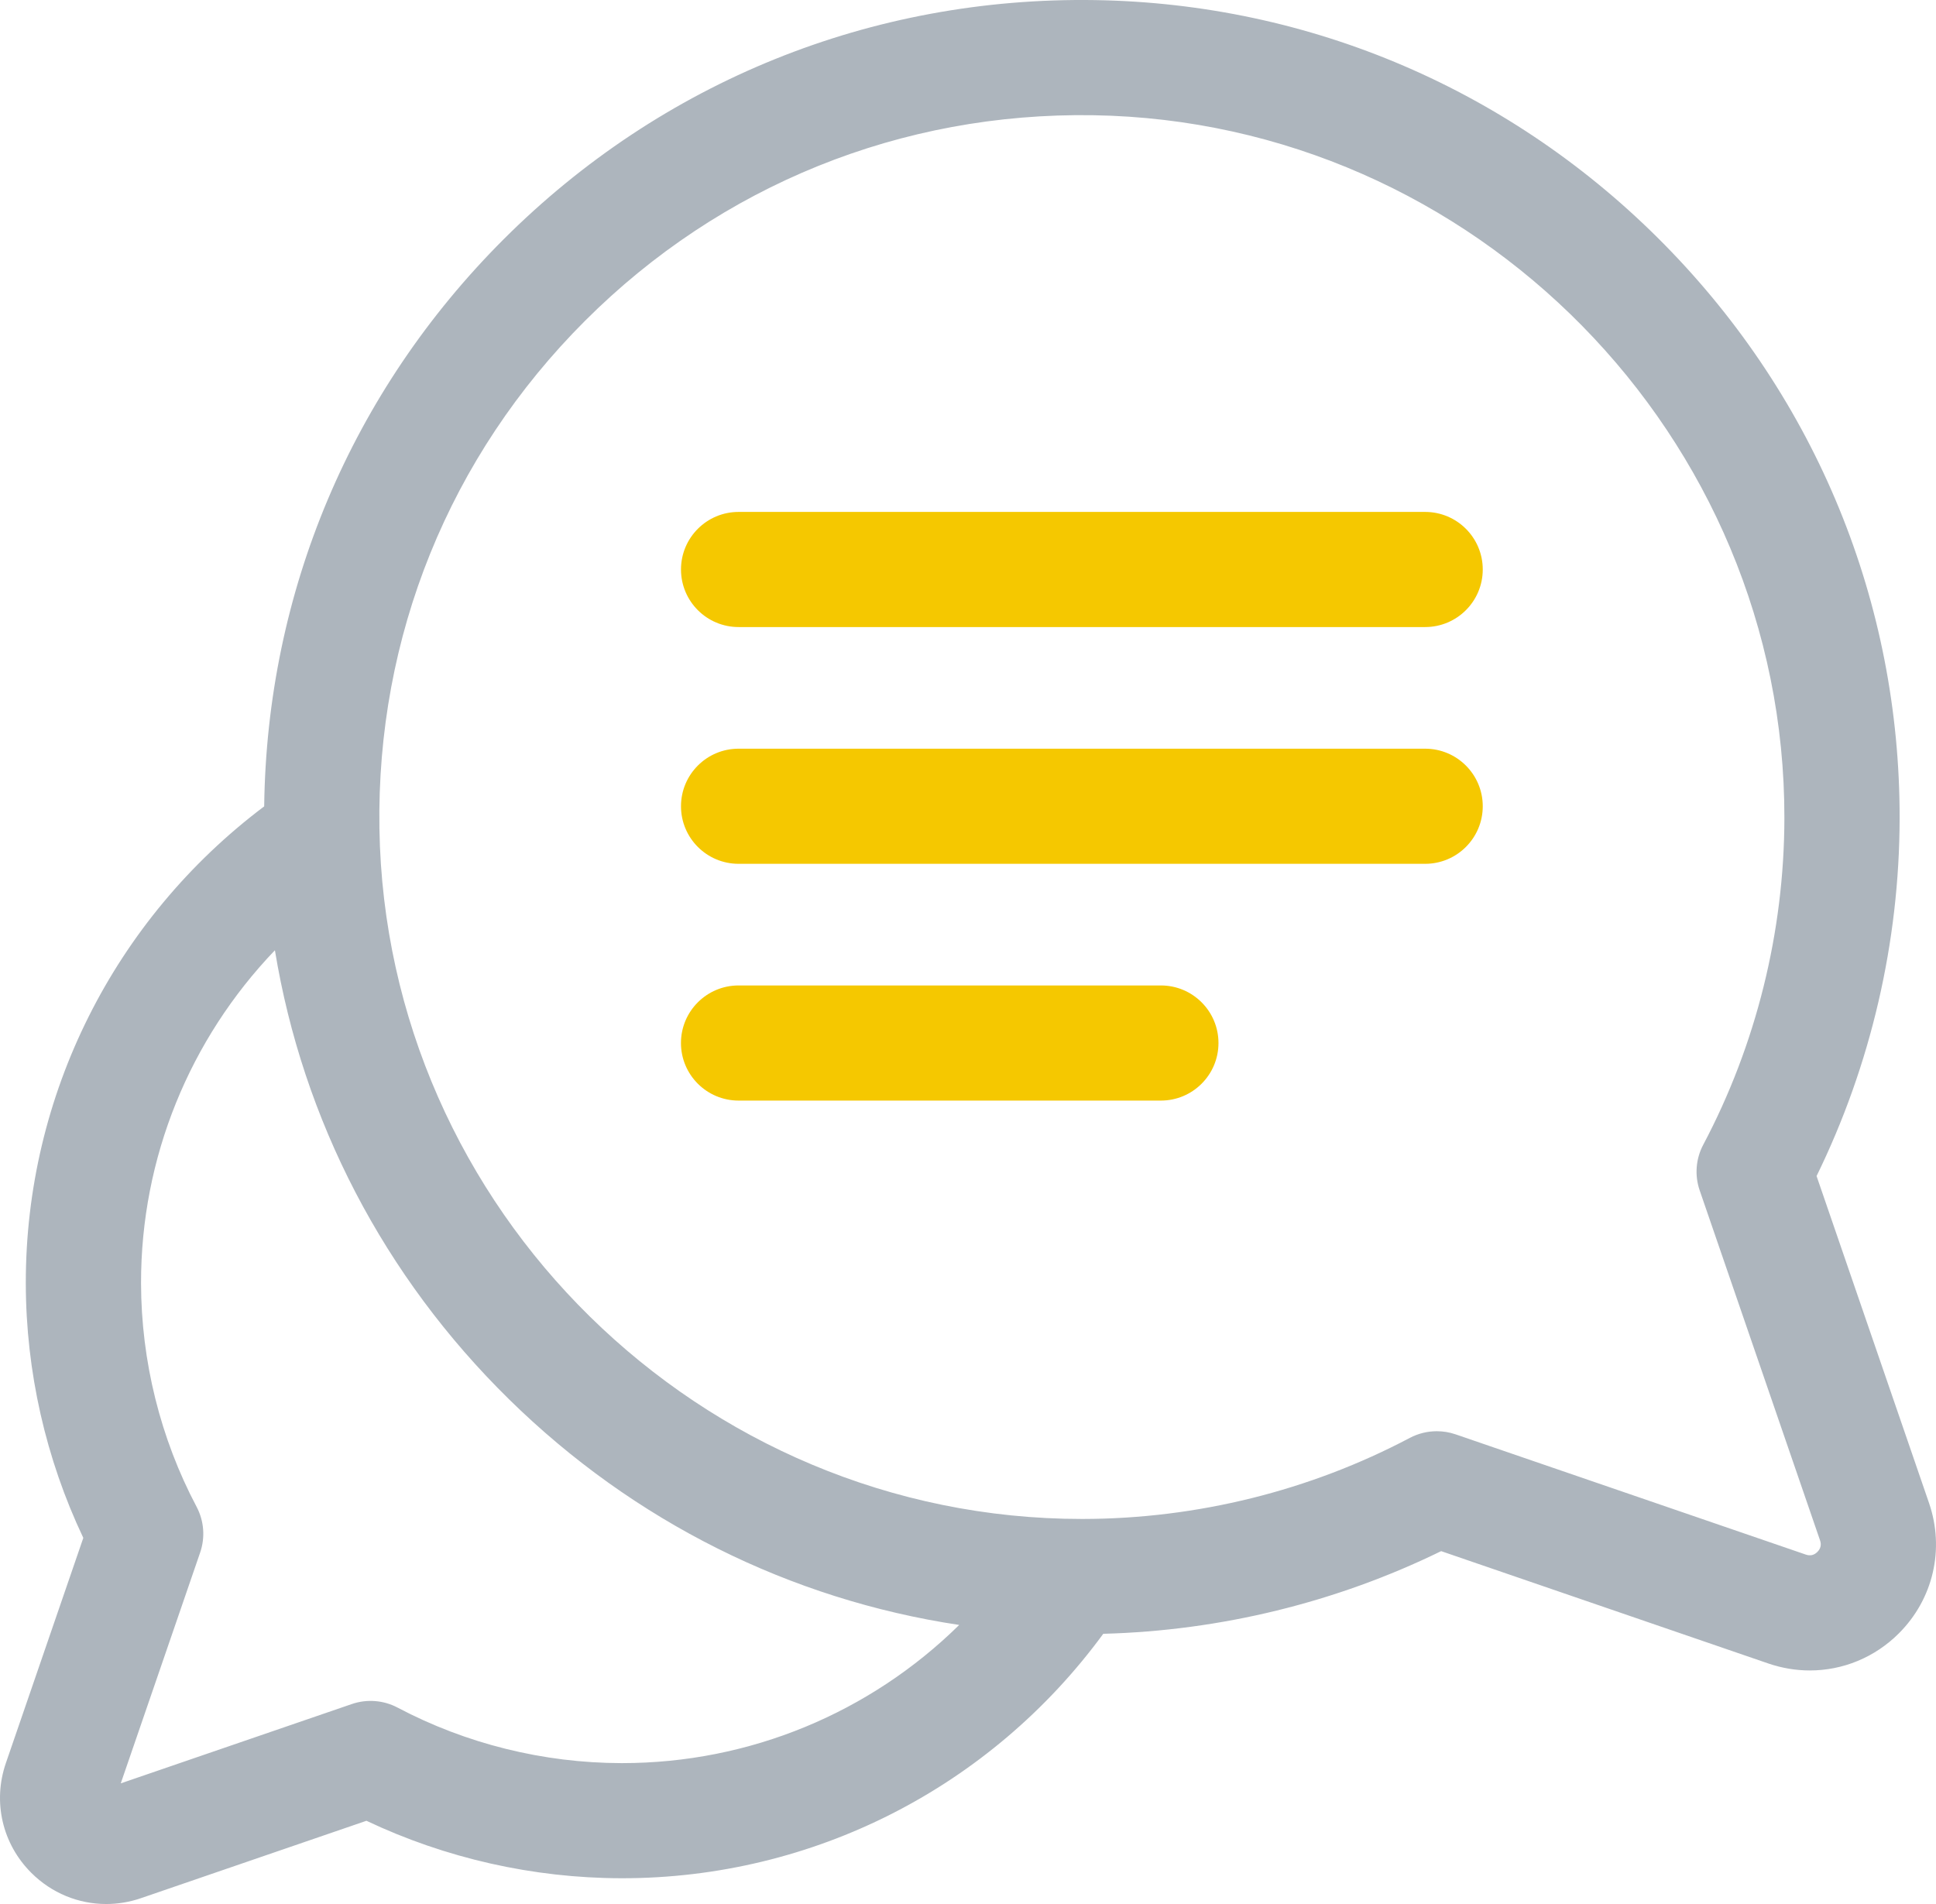
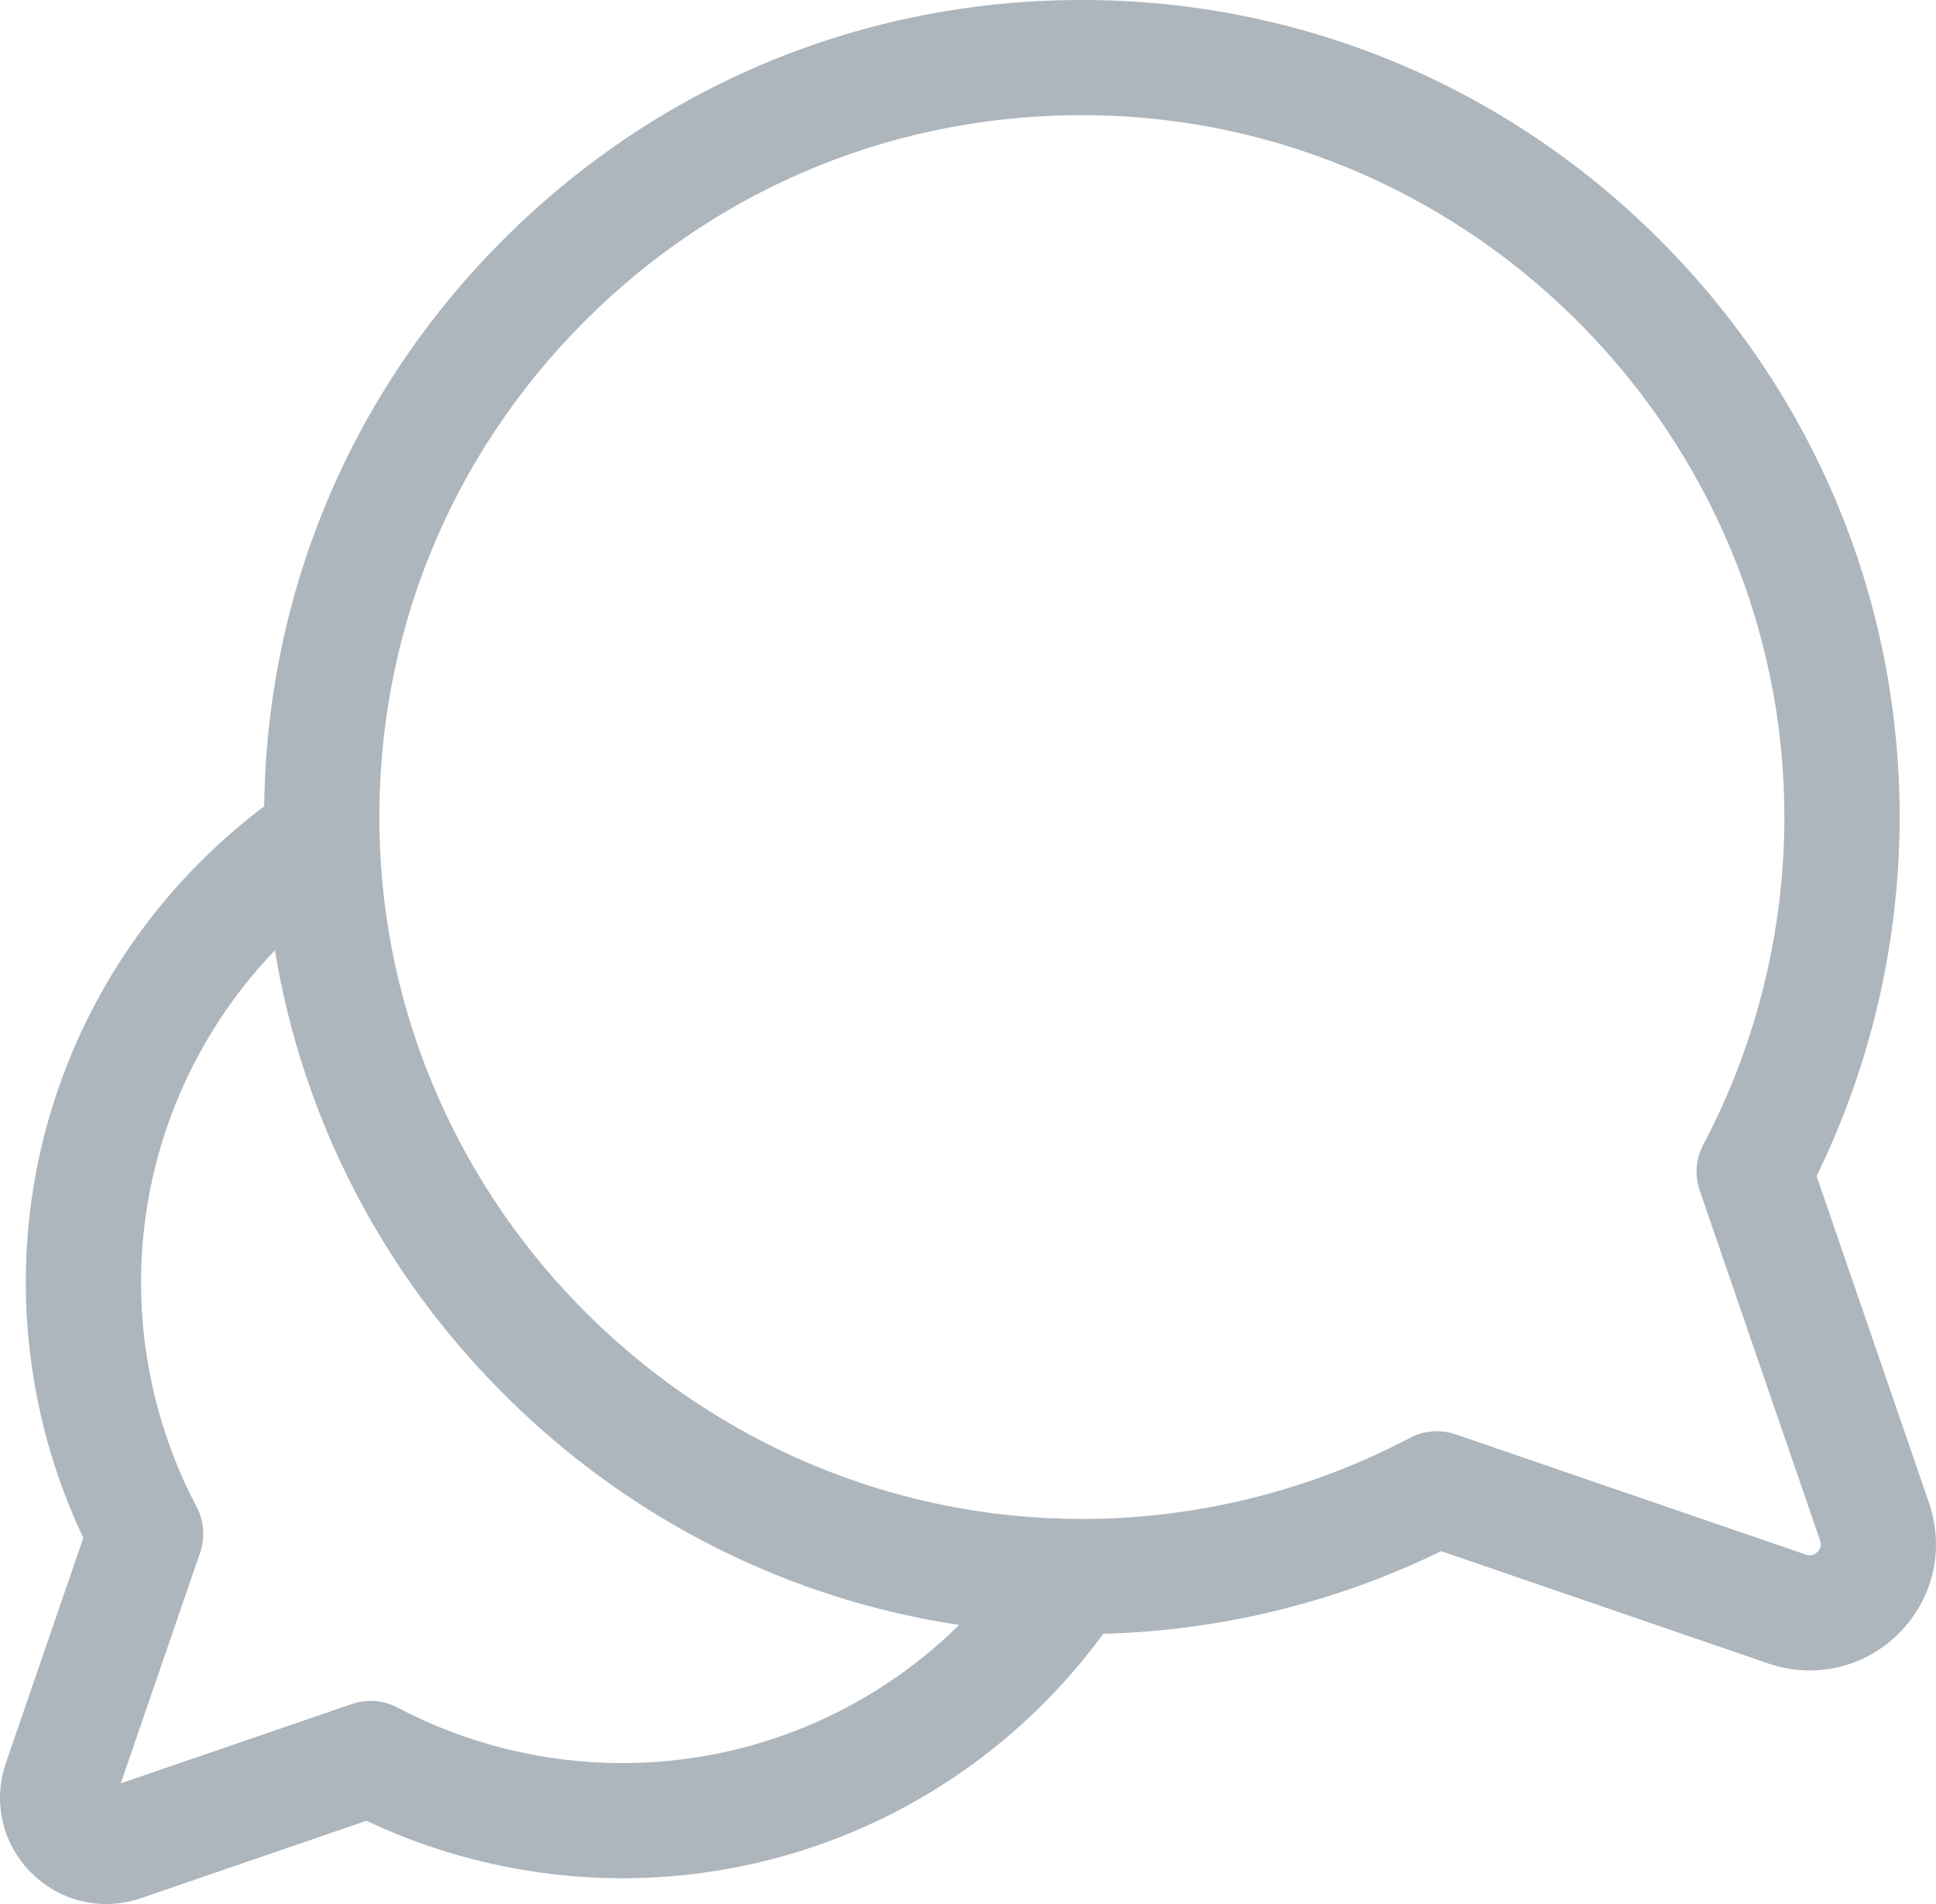
<svg xmlns="http://www.w3.org/2000/svg" width="61" height="60" viewBox="0 0 61 60" fill="none">
  <path fill-rule="evenodd" clip-rule="evenodd" d="M60.78 47.363L57.237 37.06C58.945 33.571 59.848 29.692 59.854 25.788C59.864 19 57.236 12.583 52.454 7.717C47.67 2.85 41.296 0.111 34.505 0.003C27.463 -0.108 20.844 2.569 15.868 7.541C11.07 12.336 8.408 18.657 8.324 25.411C3.595 28.969 0.804 34.517 0.813 40.442C0.817 43.214 1.442 45.971 2.625 48.463L0.185 55.559C-0.235 56.779 0.072 58.104 0.985 59.016C1.627 59.658 2.474 60 3.345 60C3.711 60 4.082 59.94 4.444 59.815L11.546 57.377C14.04 58.559 16.798 59.183 19.573 59.188H19.602C25.62 59.188 31.214 56.326 34.762 51.485C38.453 51.388 42.106 50.495 45.408 48.88L55.719 52.421C56.149 52.568 56.59 52.64 57.025 52.64C58.06 52.64 59.067 52.234 59.83 51.471C60.915 50.387 61.279 48.813 60.78 47.363ZM19.602 55.56H19.578C17.123 55.556 14.684 54.951 12.526 53.81C12.082 53.576 11.561 53.535 11.087 53.698L3.805 56.198L6.307 48.922C6.47 48.447 6.429 47.927 6.195 47.484C5.053 45.327 4.448 42.89 4.444 40.436C4.438 36.488 5.975 32.747 8.662 29.945C9.54 35.292 12.09 40.22 16.044 44.1C19.968 47.952 24.9 50.404 30.223 51.206C27.412 53.973 23.624 55.56 19.602 55.56ZM56.899 48.989C57.037 49.037 57.159 49.008 57.262 48.905C57.366 48.802 57.394 48.68 57.347 48.542L53.554 37.512C53.391 37.038 53.431 36.517 53.666 36.074C55.333 32.925 56.217 29.366 56.223 25.782C56.242 13.759 46.473 3.822 34.447 3.631C28.398 3.536 22.71 5.835 18.436 10.107C14.161 14.378 11.859 20.061 11.955 26.107C12.145 38.112 22.071 47.866 34.088 47.866H34.123C37.709 47.861 41.27 46.977 44.422 45.311C44.686 45.172 44.978 45.101 45.271 45.101C45.47 45.101 45.669 45.133 45.861 45.199L56.899 48.989Z" fill="#ADB5BD" />
-   <path fill-rule="evenodd" clip-rule="evenodd" d="M44.903 16.132H23.272C22.269 16.132 21.457 16.944 21.457 17.946C21.457 18.948 22.27 19.76 23.272 19.76H44.903C45.906 19.76 46.719 18.948 46.719 17.946C46.719 16.944 45.906 16.132 44.903 16.132ZM44.903 23.593H23.272C22.269 23.593 21.457 24.405 21.457 25.407C21.457 26.409 22.27 27.221 23.272 27.221H44.903C45.906 27.221 46.719 26.409 46.719 25.407C46.719 24.405 45.906 23.593 44.903 23.593ZM23.272 31.054H36.577C37.579 31.054 38.392 31.866 38.392 32.868C38.392 33.87 37.579 34.682 36.577 34.682H23.272C22.269 34.682 21.456 33.87 21.456 32.868C21.456 31.866 22.269 31.054 23.272 31.054Z" fill="#F5C800" />
</svg>